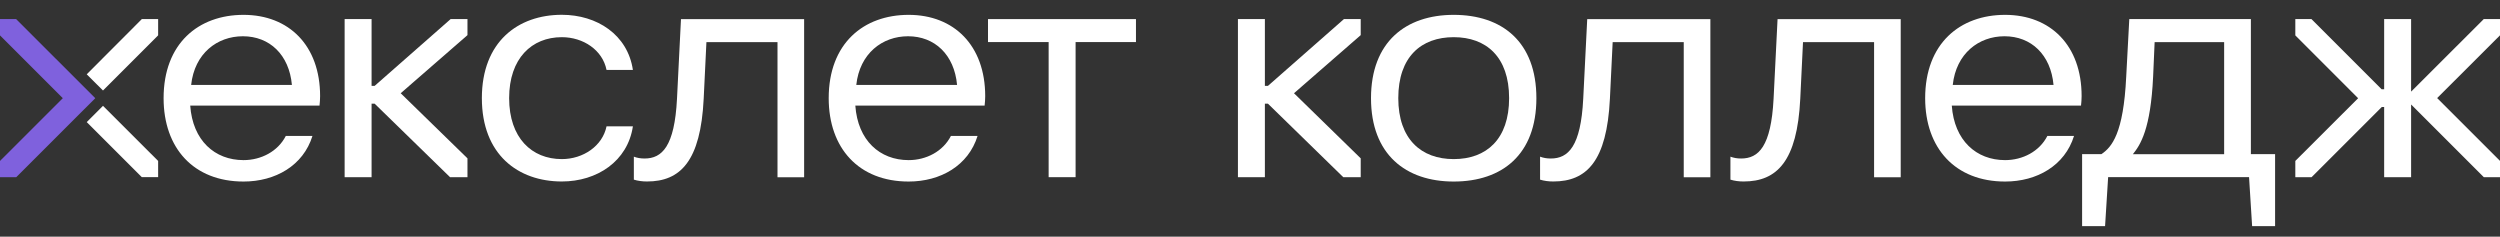
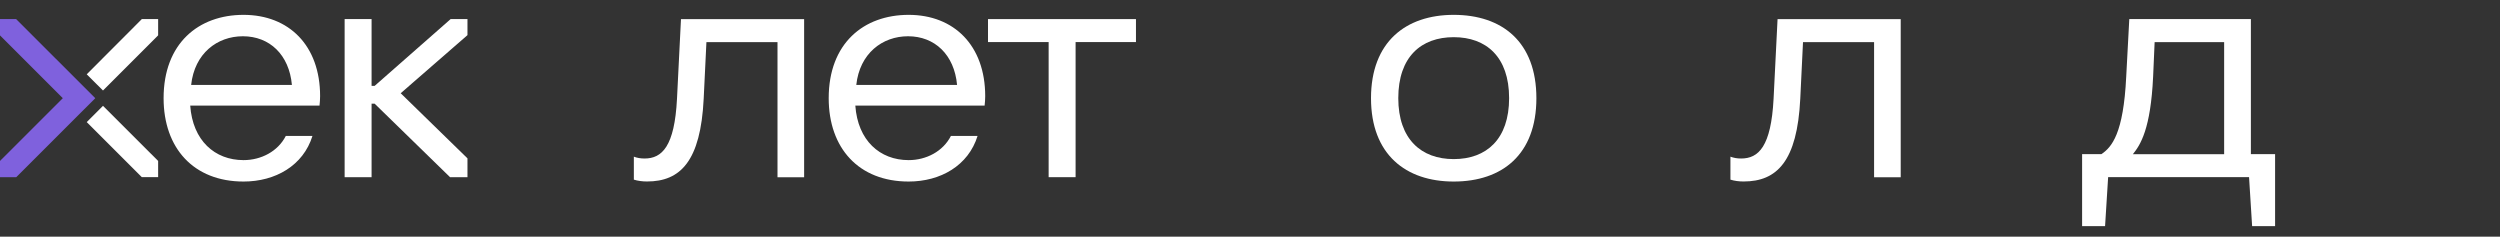
<svg xmlns="http://www.w3.org/2000/svg" width="169" height="16" viewBox="0 0 169 16" fill="none">
  <rect x="0" y="0" width="169" height="16" fill="#333333" stroke="none" />
  <path d="M5.863 8.253L9.584 11.973H10.69V10.879L6.962 7.154L5.863 8.253Z" fill="white" />
  <path d="M5.863 5.023L6.962 6.118L10.69 2.389V1.287H9.591L5.863 5.023Z" fill="white" />
  <path d="M1.091 1.291H0V2.393L4.245 6.638L0 10.879V11.977H1.098L6.441 6.638L1.091 1.291Z" fill="#7F61DD" />
  <path d="M16.463 1.004C13.419 1.004 11.059 2.931 11.059 6.638C11.059 10.013 13.088 12.272 16.463 12.272C18.617 12.272 20.501 11.195 21.123 9.187H19.322C18.784 10.242 17.645 10.824 16.463 10.824C14.518 10.824 13.026 9.5 12.859 7.14H21.599C21.621 6.994 21.639 6.663 21.639 6.499C21.639 3.073 19.529 1.004 16.463 1.004ZM12.921 5.743C13.15 3.611 14.681 2.451 16.42 2.451C18.22 2.451 19.548 3.695 19.733 5.743H12.921Z" fill="white" />
-   <path d="M37.979 2.513C39.43 2.513 40.732 3.382 41.002 4.728H42.784C42.431 2.346 40.361 1 37.979 1C35.018 1 32.574 2.822 32.574 6.634C32.574 10.446 35.018 12.268 37.979 12.268C40.361 12.268 42.431 10.9 42.784 8.54H41.002C40.732 9.864 39.427 10.755 37.979 10.755C35.95 10.755 34.418 9.325 34.418 6.634C34.418 3.942 35.95 2.513 37.979 2.513Z" fill="white" />
  <path d="M45.765 6.678C45.601 9.907 44.75 10.715 43.571 10.715C43.302 10.715 43.073 10.675 42.848 10.591V12.144C43.117 12.228 43.426 12.268 43.739 12.268C45.994 12.268 47.361 10.9 47.569 6.678L47.754 2.848H52.559V11.981H54.359V1.295H46.034L45.765 6.678Z" fill="white" />
  <path d="M61.424 1.004C58.38 1.004 56.02 2.931 56.02 6.638C56.02 10.013 58.049 12.272 61.424 12.272C63.578 12.272 65.462 11.195 66.084 9.187H64.283C63.745 10.242 62.606 10.824 61.424 10.824C59.478 10.824 57.987 9.5 57.82 7.14H66.56C66.582 6.994 66.6 6.663 66.6 6.499C66.6 3.073 64.49 1.004 61.424 1.004ZM57.885 5.743C58.114 3.611 59.646 2.451 61.384 2.451C63.185 2.451 64.512 3.695 64.698 5.743H57.885Z" fill="white" />
  <path d="M66.789 2.844H70.888V11.977H72.71V2.844H76.791V1.291H66.789V2.844Z" fill="white" />
  <path d="M98.27 1.004C95.04 1.004 92.68 2.826 92.68 6.638C92.68 10.449 95.04 12.272 98.27 12.272C101.543 12.272 103.86 10.449 103.86 6.638C103.86 2.826 101.54 1.004 98.27 1.004ZM98.27 10.755C96.077 10.755 94.524 9.409 94.524 6.634C94.524 3.837 96.077 2.513 98.27 2.513C100.463 2.513 102.016 3.837 102.016 6.634C102.016 9.409 100.485 10.755 98.27 10.755Z" fill="white" />
-   <path d="M107.026 6.678C106.863 9.907 106.012 10.715 104.833 10.715C104.564 10.715 104.335 10.675 104.109 10.591V12.144C104.379 12.228 104.688 12.268 105 12.268C107.256 12.268 108.623 10.9 108.83 6.678L109.016 2.848H113.821V11.981H115.621V1.295H107.296L107.026 6.678Z" fill="white" />
  <path d="M119.894 6.678C119.726 9.907 118.879 10.715 117.7 10.715C117.431 10.715 117.202 10.675 116.977 10.591V12.144C117.246 12.228 117.555 12.268 117.868 12.268C120.123 12.268 121.49 10.9 121.698 6.678L121.883 2.848H126.688V11.981H128.488V1.295H120.163L119.894 6.678Z" fill="white" />
-   <path d="M135.545 1.004C132.501 1.004 130.141 2.931 130.141 6.638C130.141 10.013 132.17 12.272 135.545 12.272C137.699 12.272 139.583 11.195 140.205 9.187H138.404C137.866 10.242 136.728 10.824 135.545 10.824C133.6 10.824 132.108 9.5 131.941 7.14H140.677C140.699 6.994 140.717 6.663 140.717 6.499C140.721 3.073 138.612 1.004 135.545 1.004ZM132.006 5.743C132.236 3.611 133.767 2.451 135.505 2.451C137.306 2.451 138.633 3.695 138.819 5.743H132.006Z" fill="white" />
  <path d="M152.16 1.291H143.94L143.732 5.183C143.547 9.034 142.758 9.944 142.056 10.42H140.75V15.287H142.303L142.51 11.973H152.036L152.243 15.287H153.796V10.42H152.16V1.291ZM150.356 10.424H144.183C144.7 9.78 145.384 8.725 145.551 5.186L145.653 2.848H150.352V10.424H150.356Z" fill="white" />
  <path d="M25.326 5.805H25.119V1.291H23.297V11.977H25.119V7.009H25.326L30.422 11.977H31.601V10.704L27.087 6.303L31.601 2.375V1.291H30.462L25.326 5.805Z" fill="white" />
-   <path d="M169 1.291H167.901L162.991 6.194V5.161V1.291H161.169V6.034H160.998L156.255 1.291H155.164V2.393L159.409 6.641L155.164 10.879V11.977H156.262L161.009 7.234H161.169V11.977H162.991V8.1V7.063L167.905 11.977H169V10.875L164.752 6.63L169 2.389V1.291Z" fill="white" />
-   <path d="M85.713 5.805H85.506V1.291H83.684V11.977H85.506V7.009H85.713L90.805 11.977H91.984V10.704L87.474 6.303L91.984 2.375V1.291H90.849L85.713 5.805Z" fill="white" />
</svg>